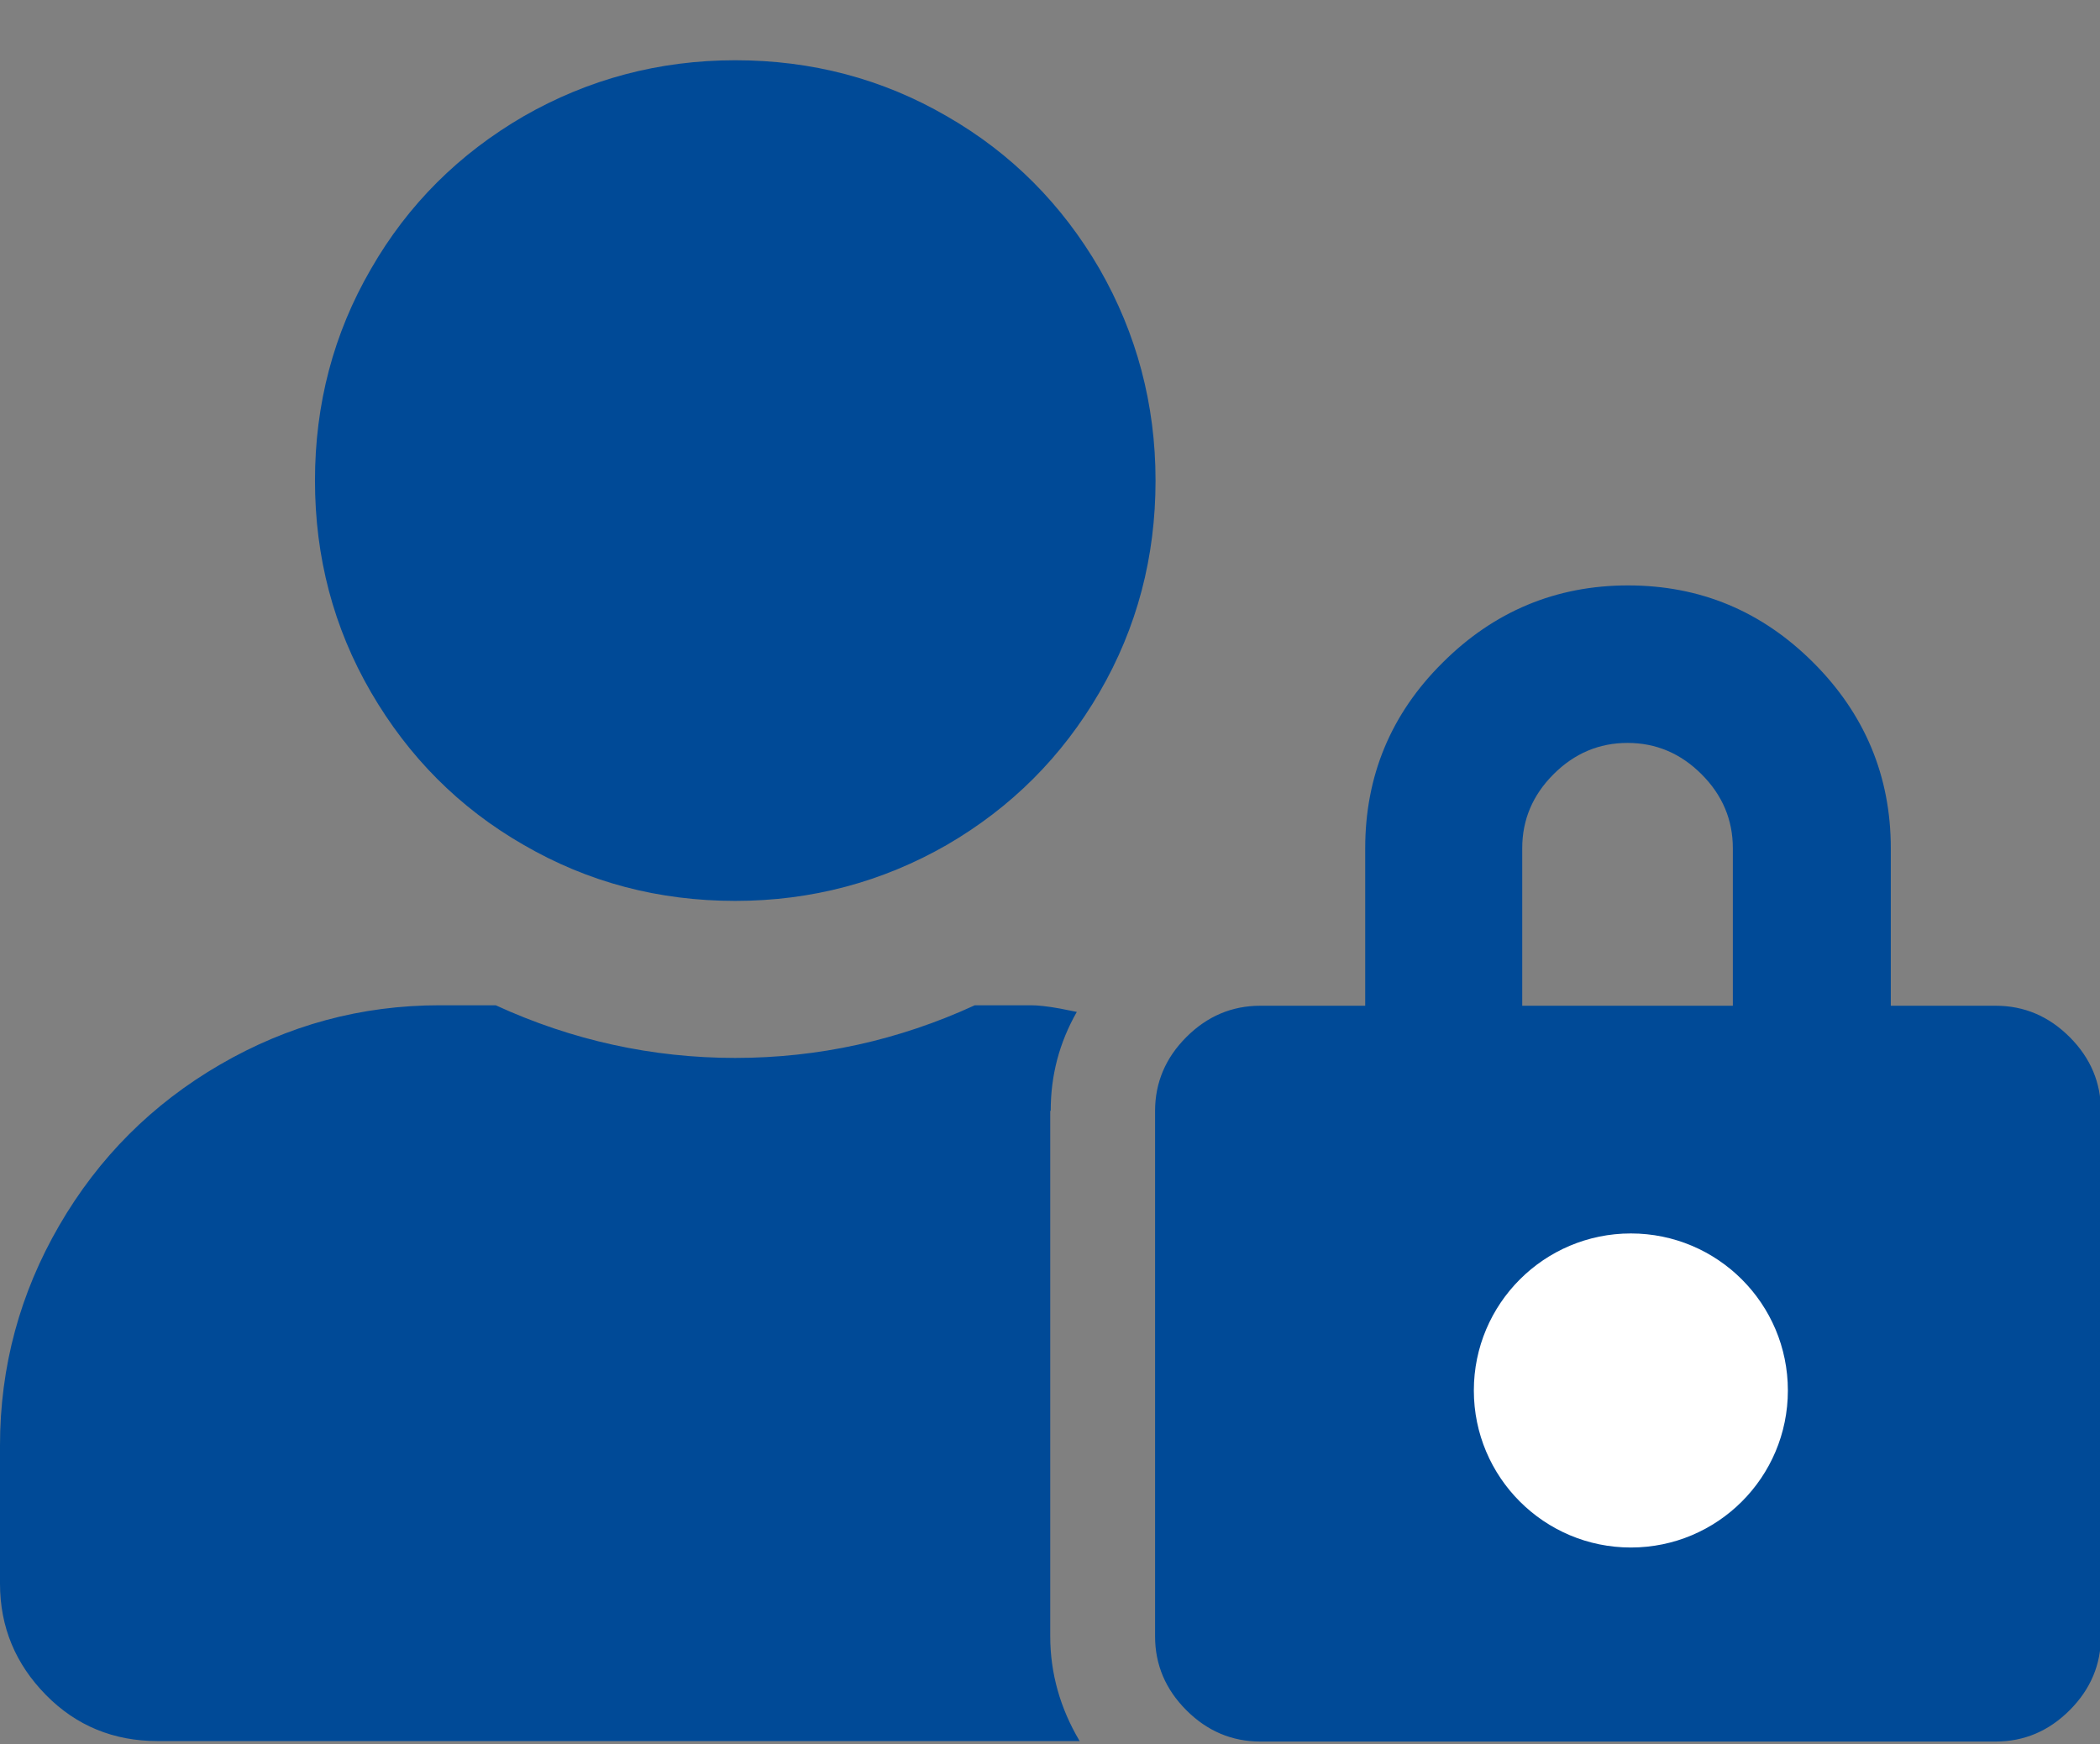
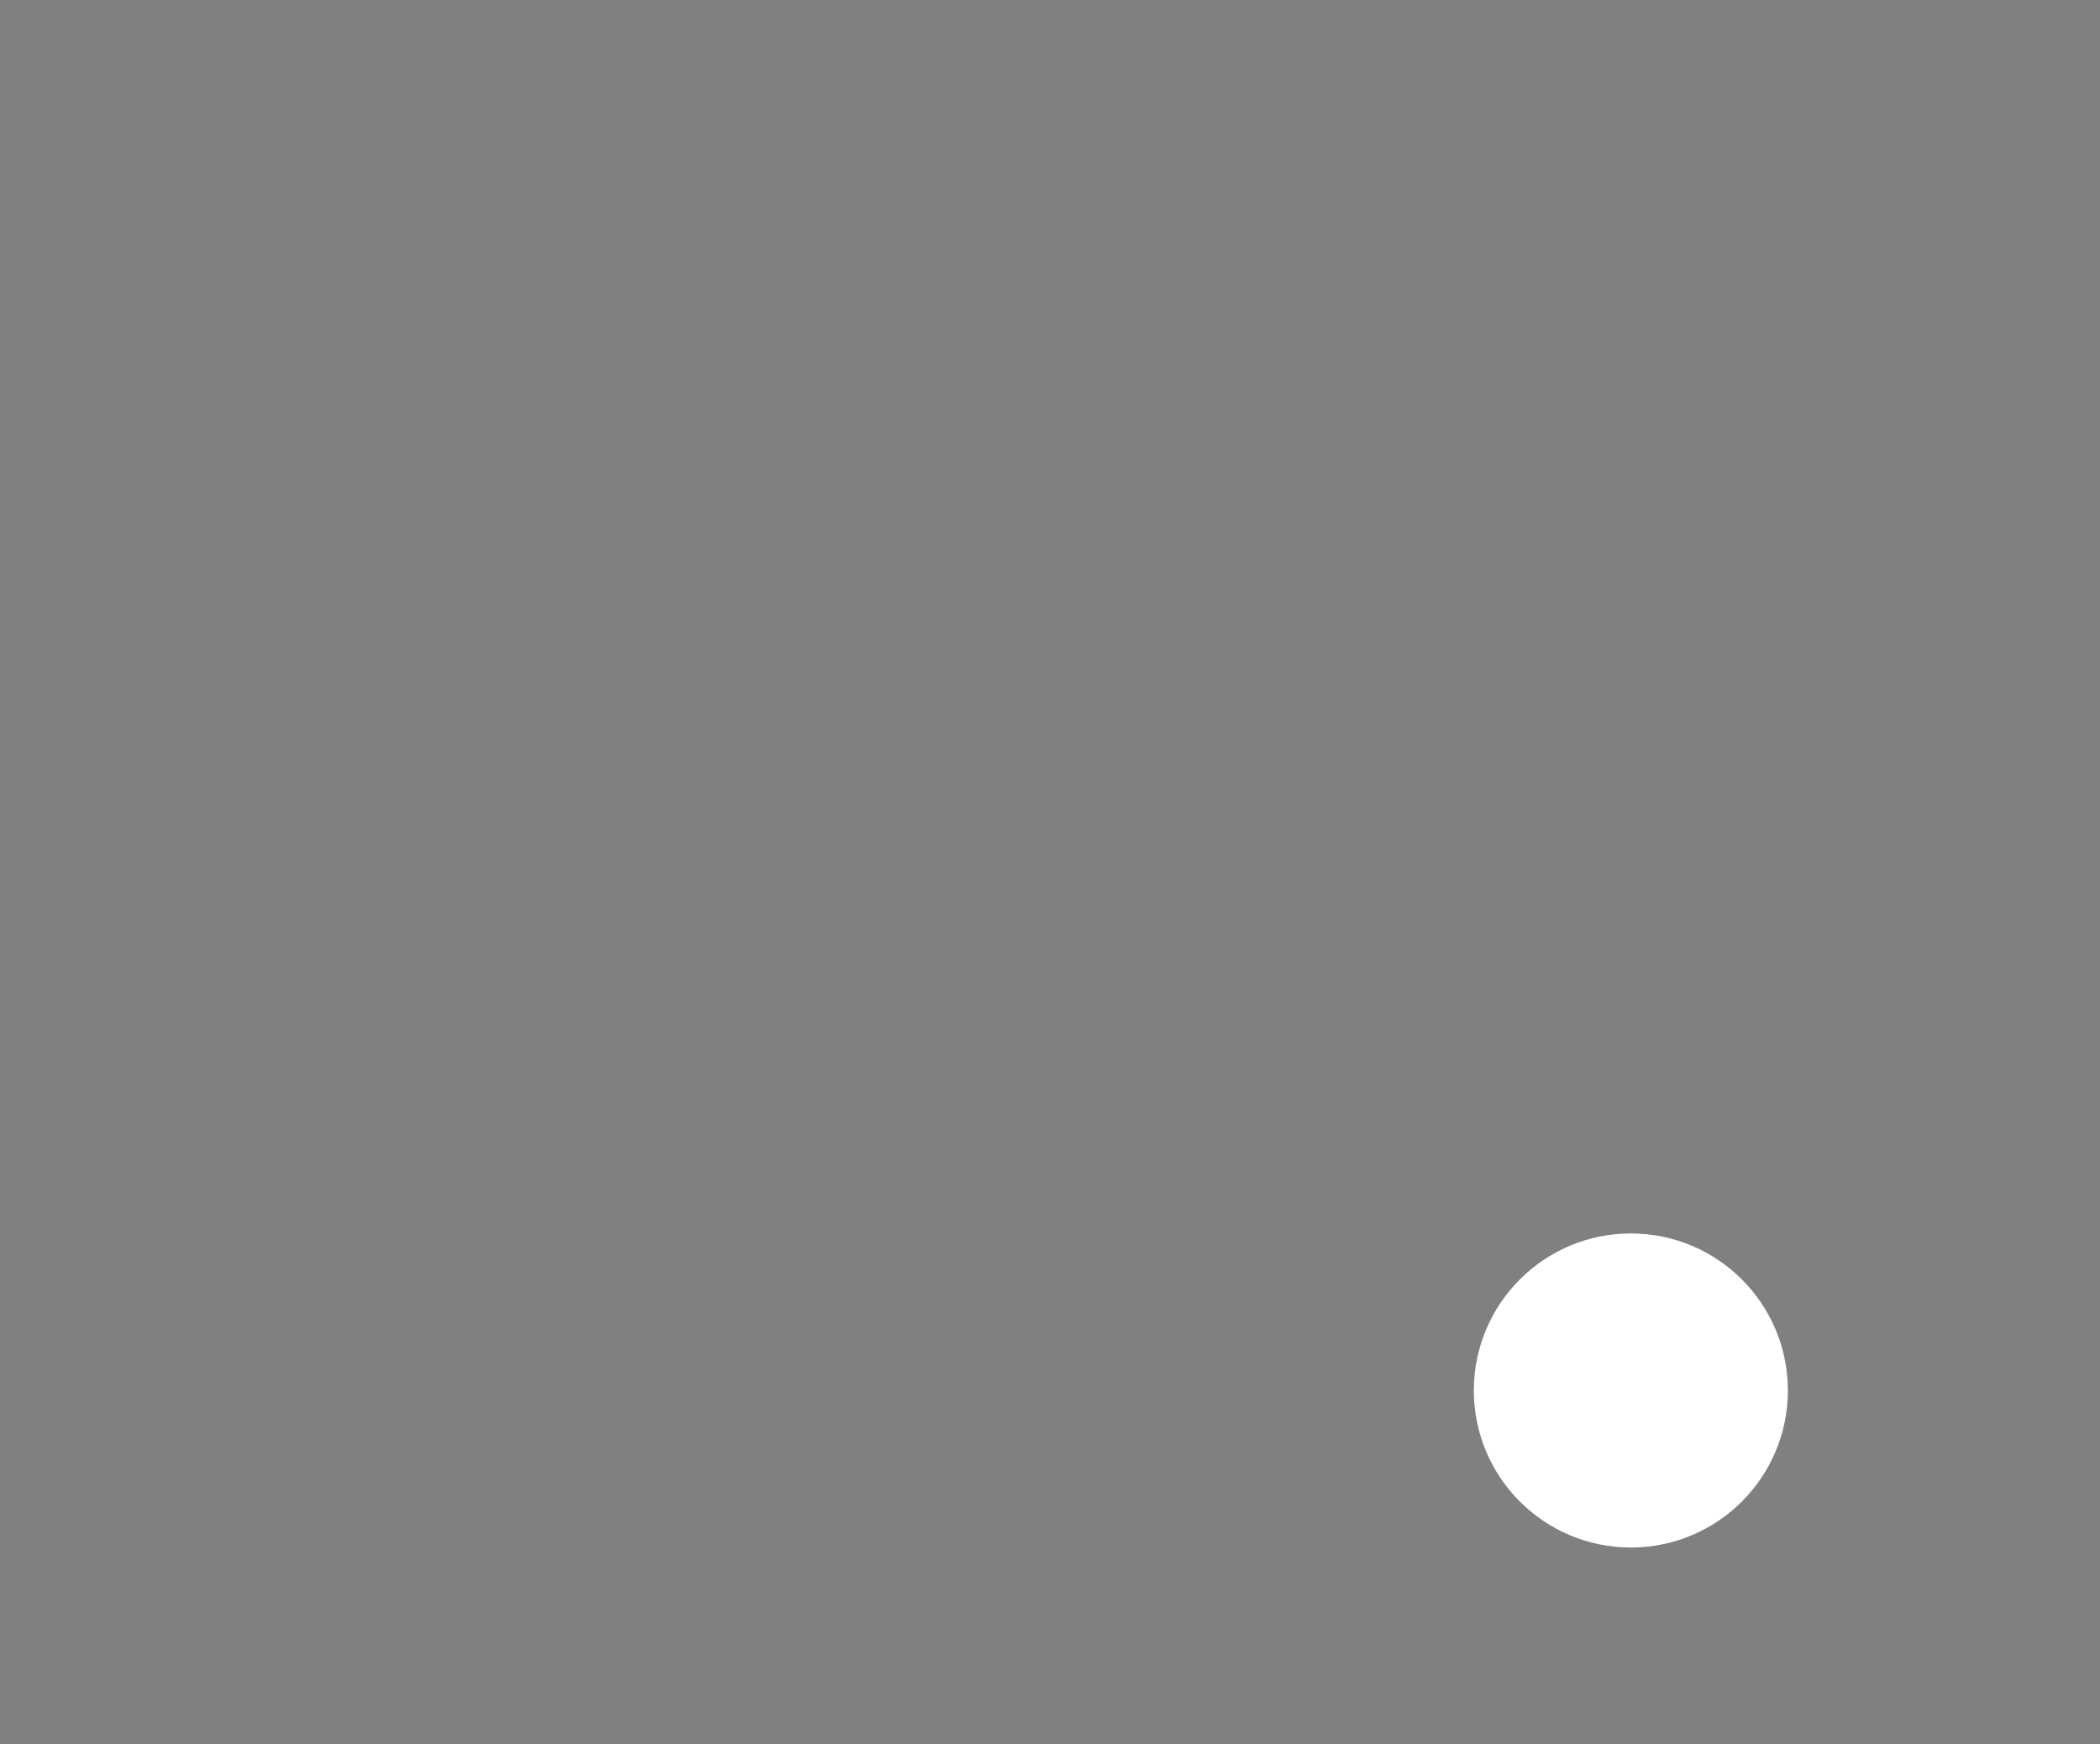
<svg xmlns="http://www.w3.org/2000/svg" id="b" viewBox="0 0 44.27 36.77">
  <rect x="0" y="0" width="44.27" height="36.77" fill="#808080" stroke="none" />
  <defs>
    <style>.d{fill:#fff;}.e{fill:#004a97;}</style>
  </defs>
  <g id="c">
    <g>
-       <path class="e" d="M22.14,23.42v11.07c0,.78,.21,1.52,.62,2.21H3.32c-.92,0-1.71-.32-2.35-.97s-.97-1.43-.97-2.35v-2.91c0-1.66,.42-3.21,1.25-4.64s1.96-2.56,3.39-3.39c1.43-.83,2.97-1.25,4.63-1.25h1.18c1.61,.74,3.3,1.11,5.05,1.11s3.44-.37,5.05-1.11h1.18c.14,0,.35,.02,.62,.07l.35,.07c-.37,.65-.55,1.34-.55,2.08Zm-6.64-4.43c-1.61,0-3.1-.39-4.46-1.18-1.36-.78-2.43-1.86-3.22-3.22s-1.18-2.85-1.18-4.46,.39-3.1,1.18-4.46c.78-1.36,1.86-2.43,3.22-3.22,1.36-.78,2.85-1.18,4.46-1.18s3.1,.39,4.46,1.18c1.36,.78,2.43,1.86,3.22,3.22,.78,1.36,1.18,2.85,1.18,4.46s-.39,3.1-1.18,4.46-1.86,2.43-3.22,3.22c-1.36,.78-2.85,1.18-4.46,1.18Zm26.57,2.21c.6,0,1.12,.22,1.56,.66,.44,.44,.66,.96,.66,1.56v11.07c0,.6-.22,1.12-.66,1.56-.44,.44-.96,.66-1.56,.66h-15.5c-.6,0-1.12-.22-1.56-.66-.44-.44-.66-.96-.66-1.56v-11.07c0-.6,.22-1.12,.66-1.56,.44-.44,.96-.66,1.56-.66h2.21v-3.32c0-1.52,.54-2.83,1.63-3.91,1.08-1.08,2.39-1.63,3.91-1.63s2.82,.54,3.91,1.63c1.08,1.08,1.63,2.39,1.63,3.91v3.32h2.21Zm-5.54,0v-3.32c0-.6-.22-1.12-.66-1.56s-.96-.66-1.56-.66-1.12,.22-1.56,.66-.66,.96-.66,1.56v3.32h4.43Z" />
      <circle class="d" cx="34.38" cy="29.31" r="3.31" />
    </g>
  </g>
</svg>